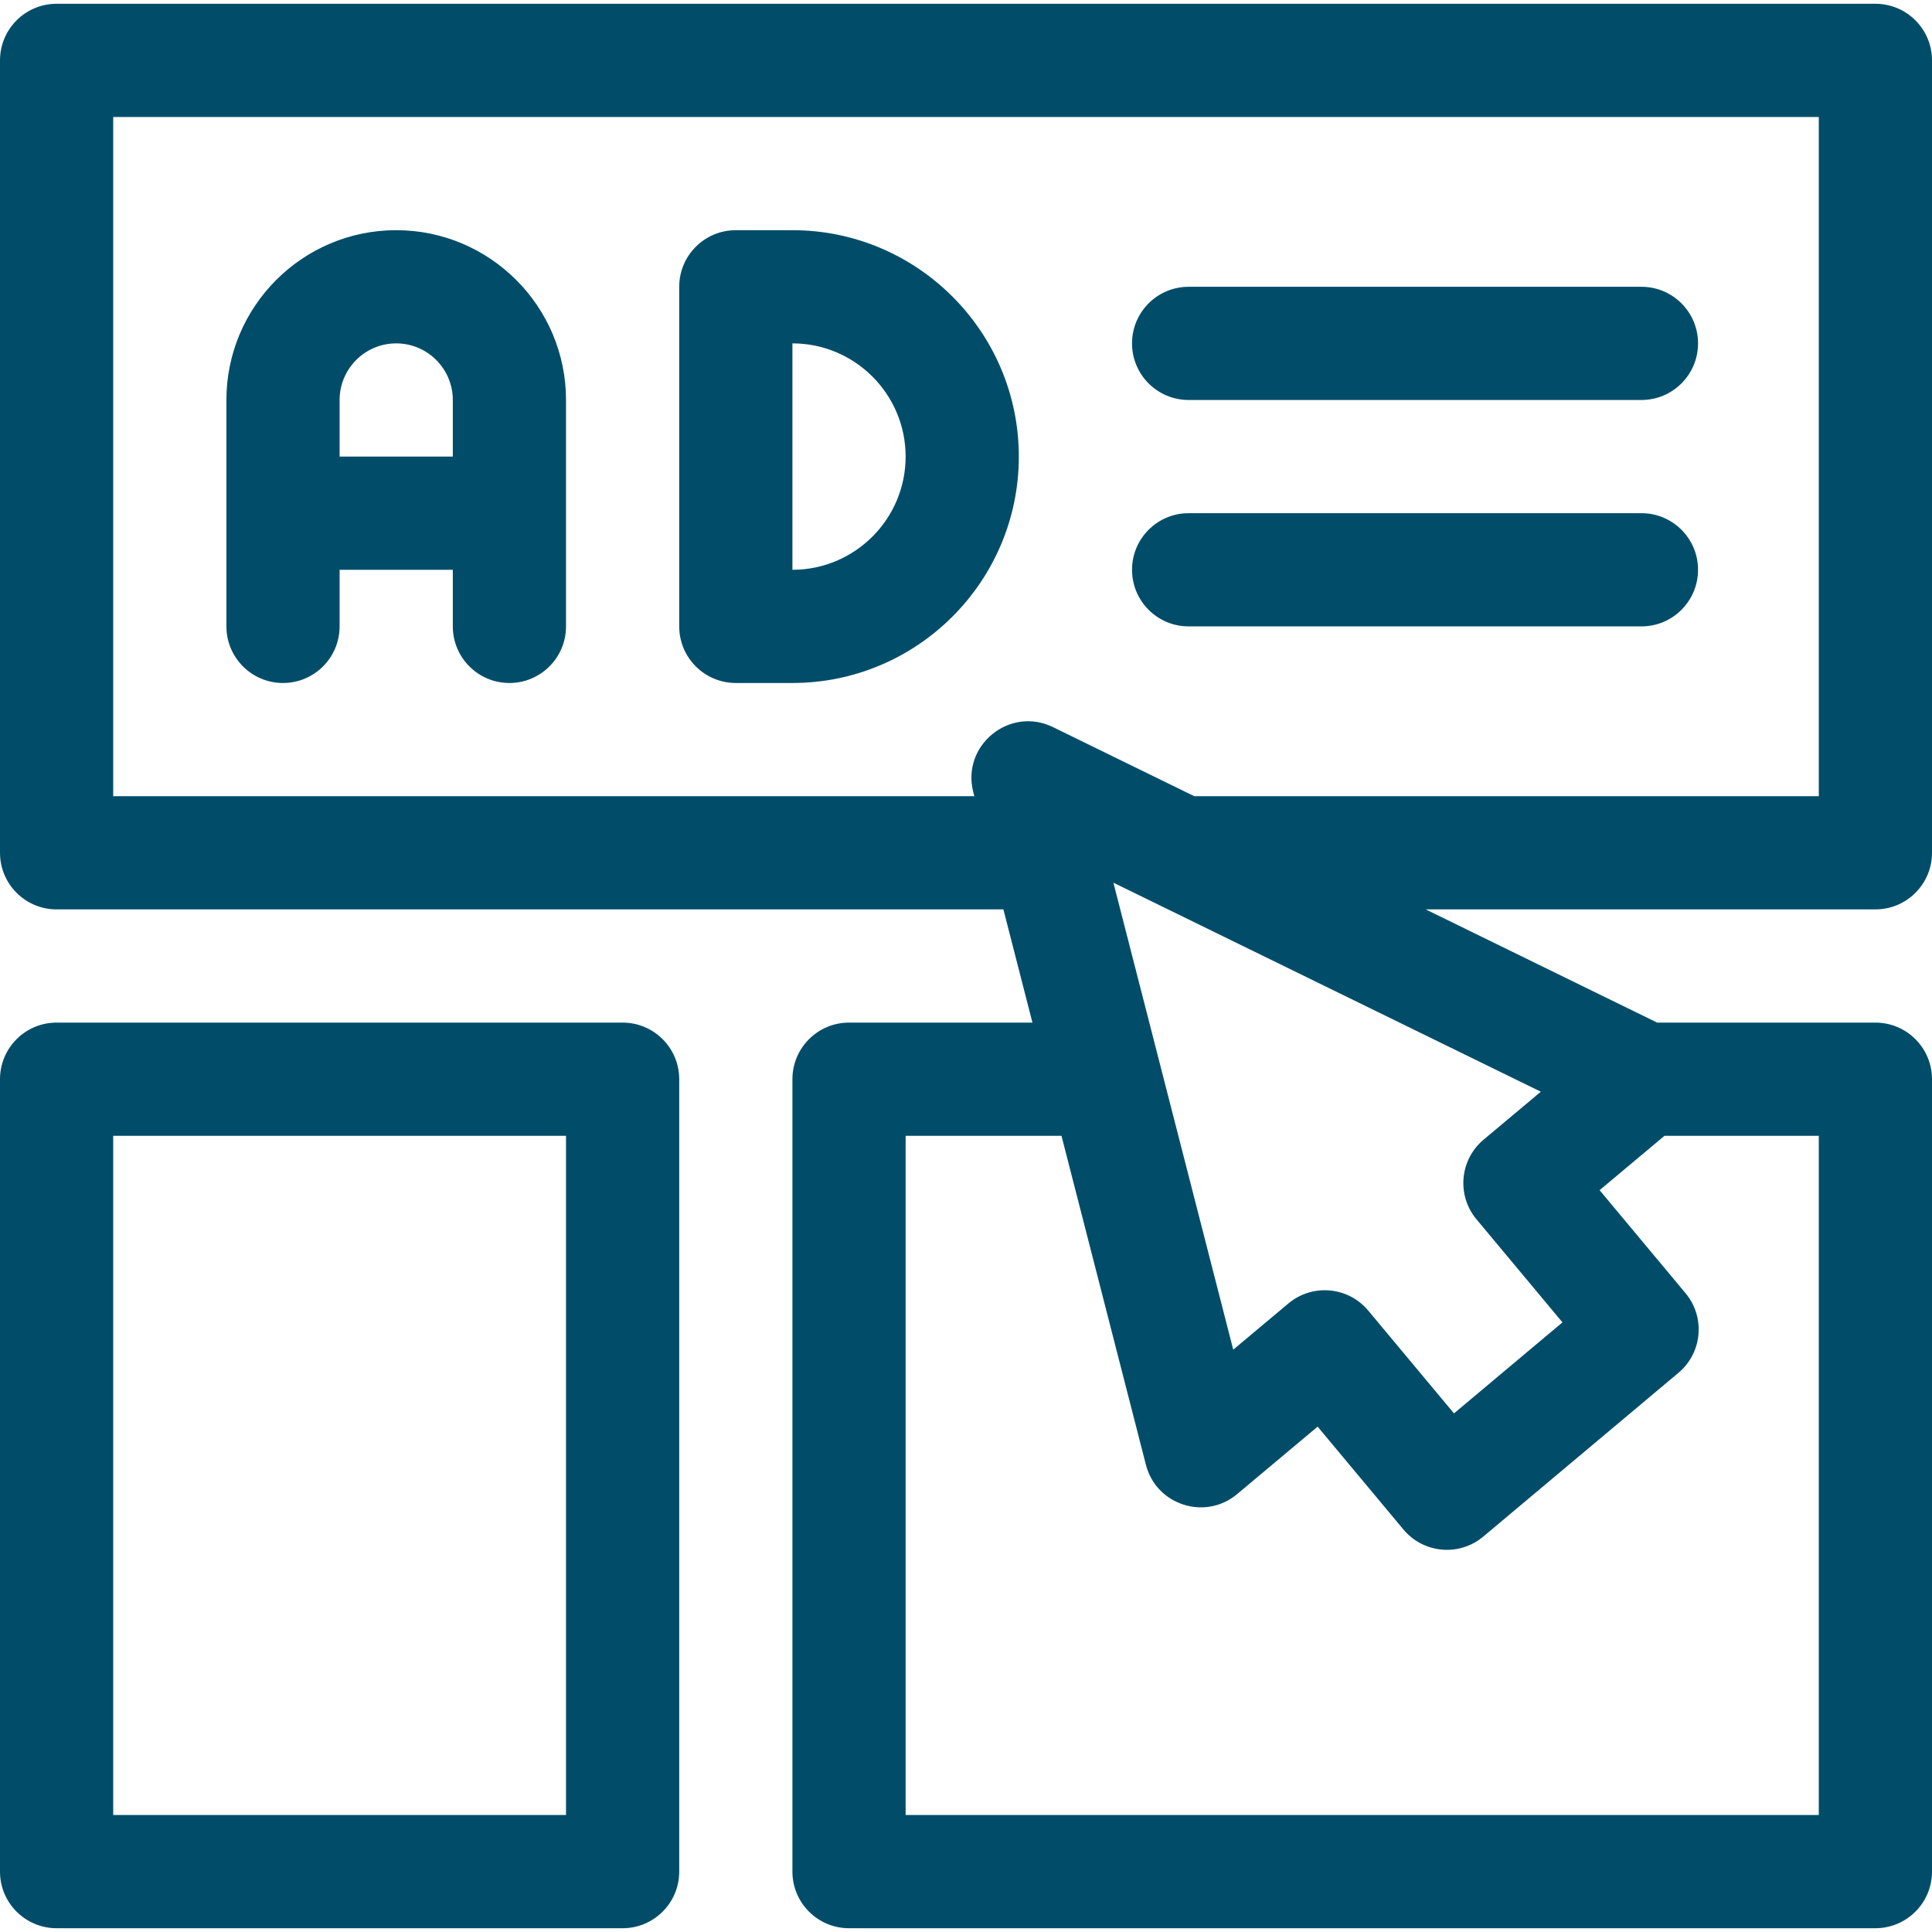
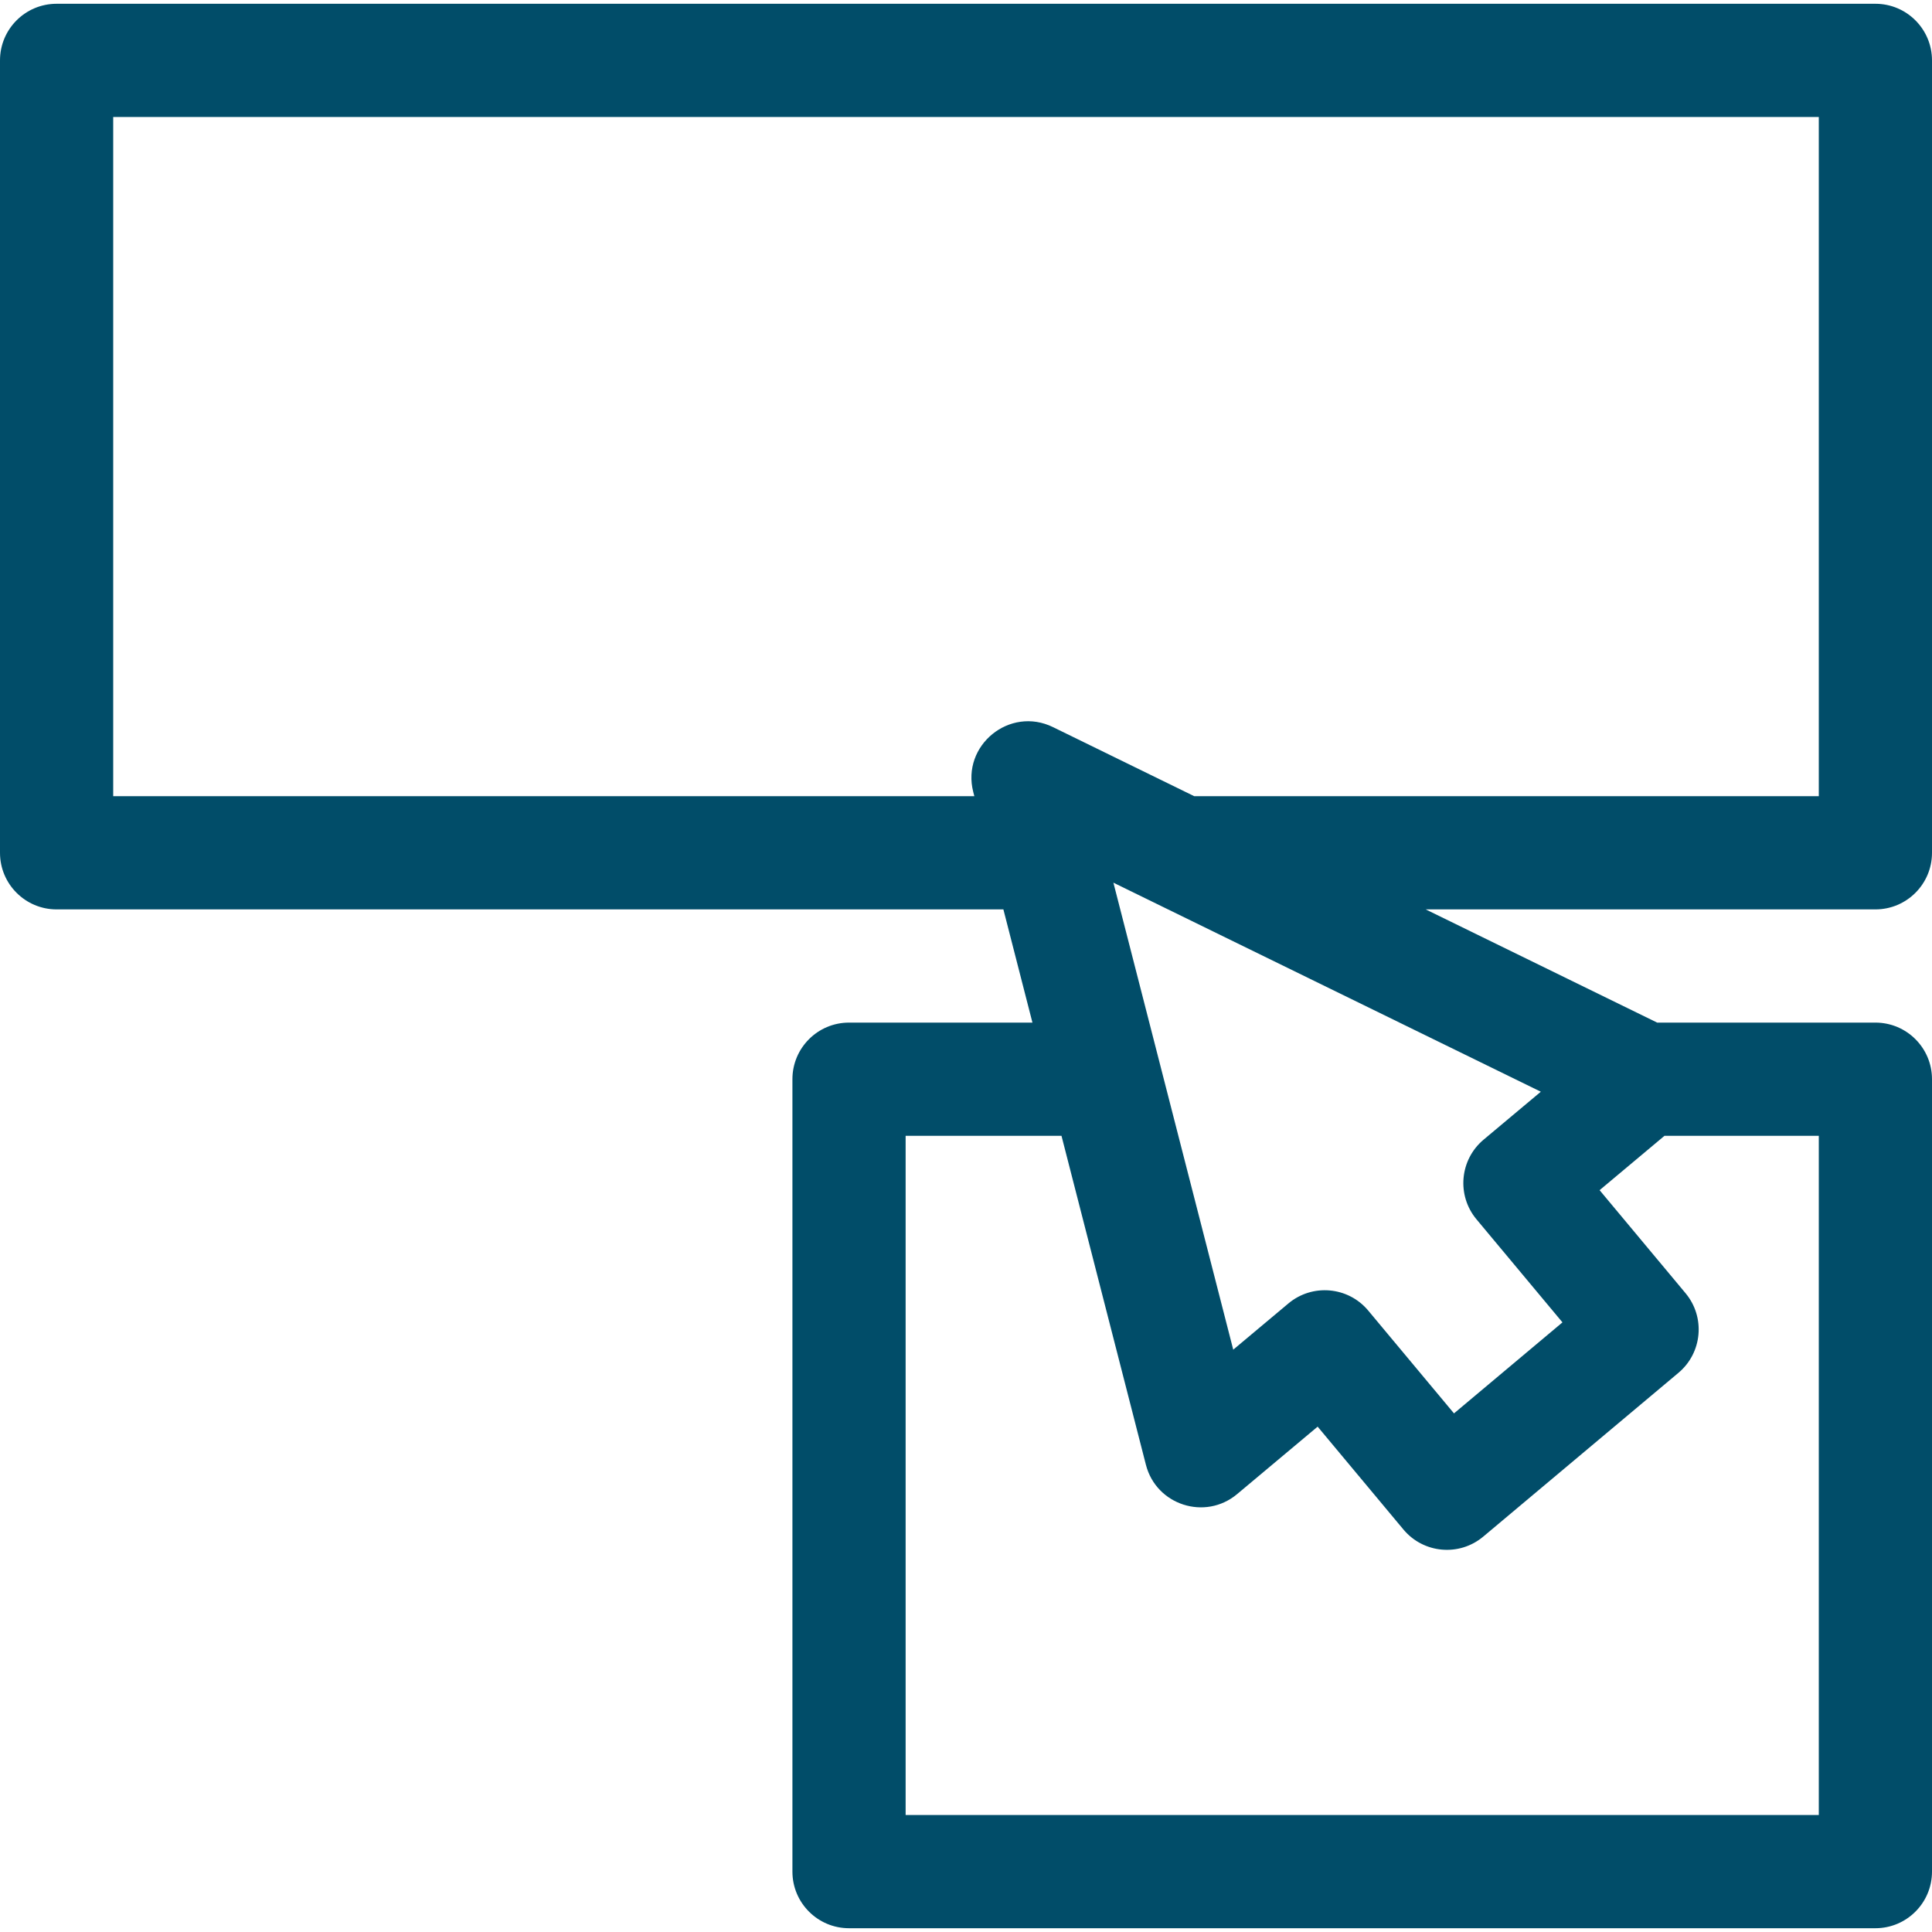
<svg xmlns="http://www.w3.org/2000/svg" width="512" height="512" x="0" y="0" viewBox="0 0 512 512" style="enable-background:new 0 0 512 512" xml:space="preserve">
  <g>
-     <path d="M105 61c-24.813 0-45 20.187-45 45v60c0 8.284 6.716 15 15 15s15-6.716 15-15v-15h30v15c0 8.284 6.716 15 15 15s15-6.716 15-15v-60c0-24.813-20.187-45-45-45zm-15 60v-15c0-8.271 6.729-15 15-15s15 6.729 15 15v15zM210 61h-15c-8.284 0-15 6.716-15 15v90c0 8.284 6.716 15 15 15h15c33.084 0 60-26.916 60-60s-26.916-60-60-60zm0 90V91c16.542 0 30 13.458 30 30s-13.458 30-30 30z" fill="#014d69" data-original="#000000" />
    <path d="M497 241c8.284 0 15-6.716 15-15V16c0-8.284-6.716-15-15-15H15C6.716 1 0 7.716 0 16v210c0 8.284 6.716 15 15 15h250.908l7.699 30H225c-8.284 0-15 6.716-15 15v210c0 8.284 6.716 15 15 15h272c8.284 0 15-6.716 15-15V286c0-8.284-6.716-15-15-15h-57.835l-61.341-30zM30 211V31h452v180H316.484l-37.439-18.311c-11.471-5.61-24.294 4.829-21.12 17.203l.284 1.107H30zm452 270H240V301h41.306l22.375 87.188c2.74 10.676 15.709 14.85 24.162 7.77l21.344-17.881 22.736 27.255c5.306 6.361 14.79 7.228 21.161 1.882l51.726-43.404c6.333-5.314 7.172-14.751 1.876-21.099l-22.776-27.304L441.106 301H482zm-90.717-157.87 22.784 27.313-28.745 24.12-22.729-27.246c-5.324-6.382-14.808-7.205-21.151-1.89l-14.621 12.249-31.759-123.757 113.272 55.398-15.167 12.706c-6.339 5.312-7.183 14.755-1.884 21.107z" fill="#014d69" data-original="#000000" />
-     <path d="M165 271H15c-8.284 0-15 6.716-15 15v210c0 8.284 6.716 15 15 15h150c8.284 0 15-6.716 15-15V286c0-8.284-6.716-15-15-15zm-15 210H30V301h120zM315 106h120c8.284 0 15-6.716 15-15s-6.716-15-15-15H315c-8.284 0-15 6.716-15 15s6.716 15 15 15zM315 166h120c8.284 0 15-6.716 15-15s-6.716-15-15-15H315c-8.284 0-15 6.716-15 15s6.716 15 15 15z" fill="#014d69" data-original="#000000" />
  </g>
</svg>